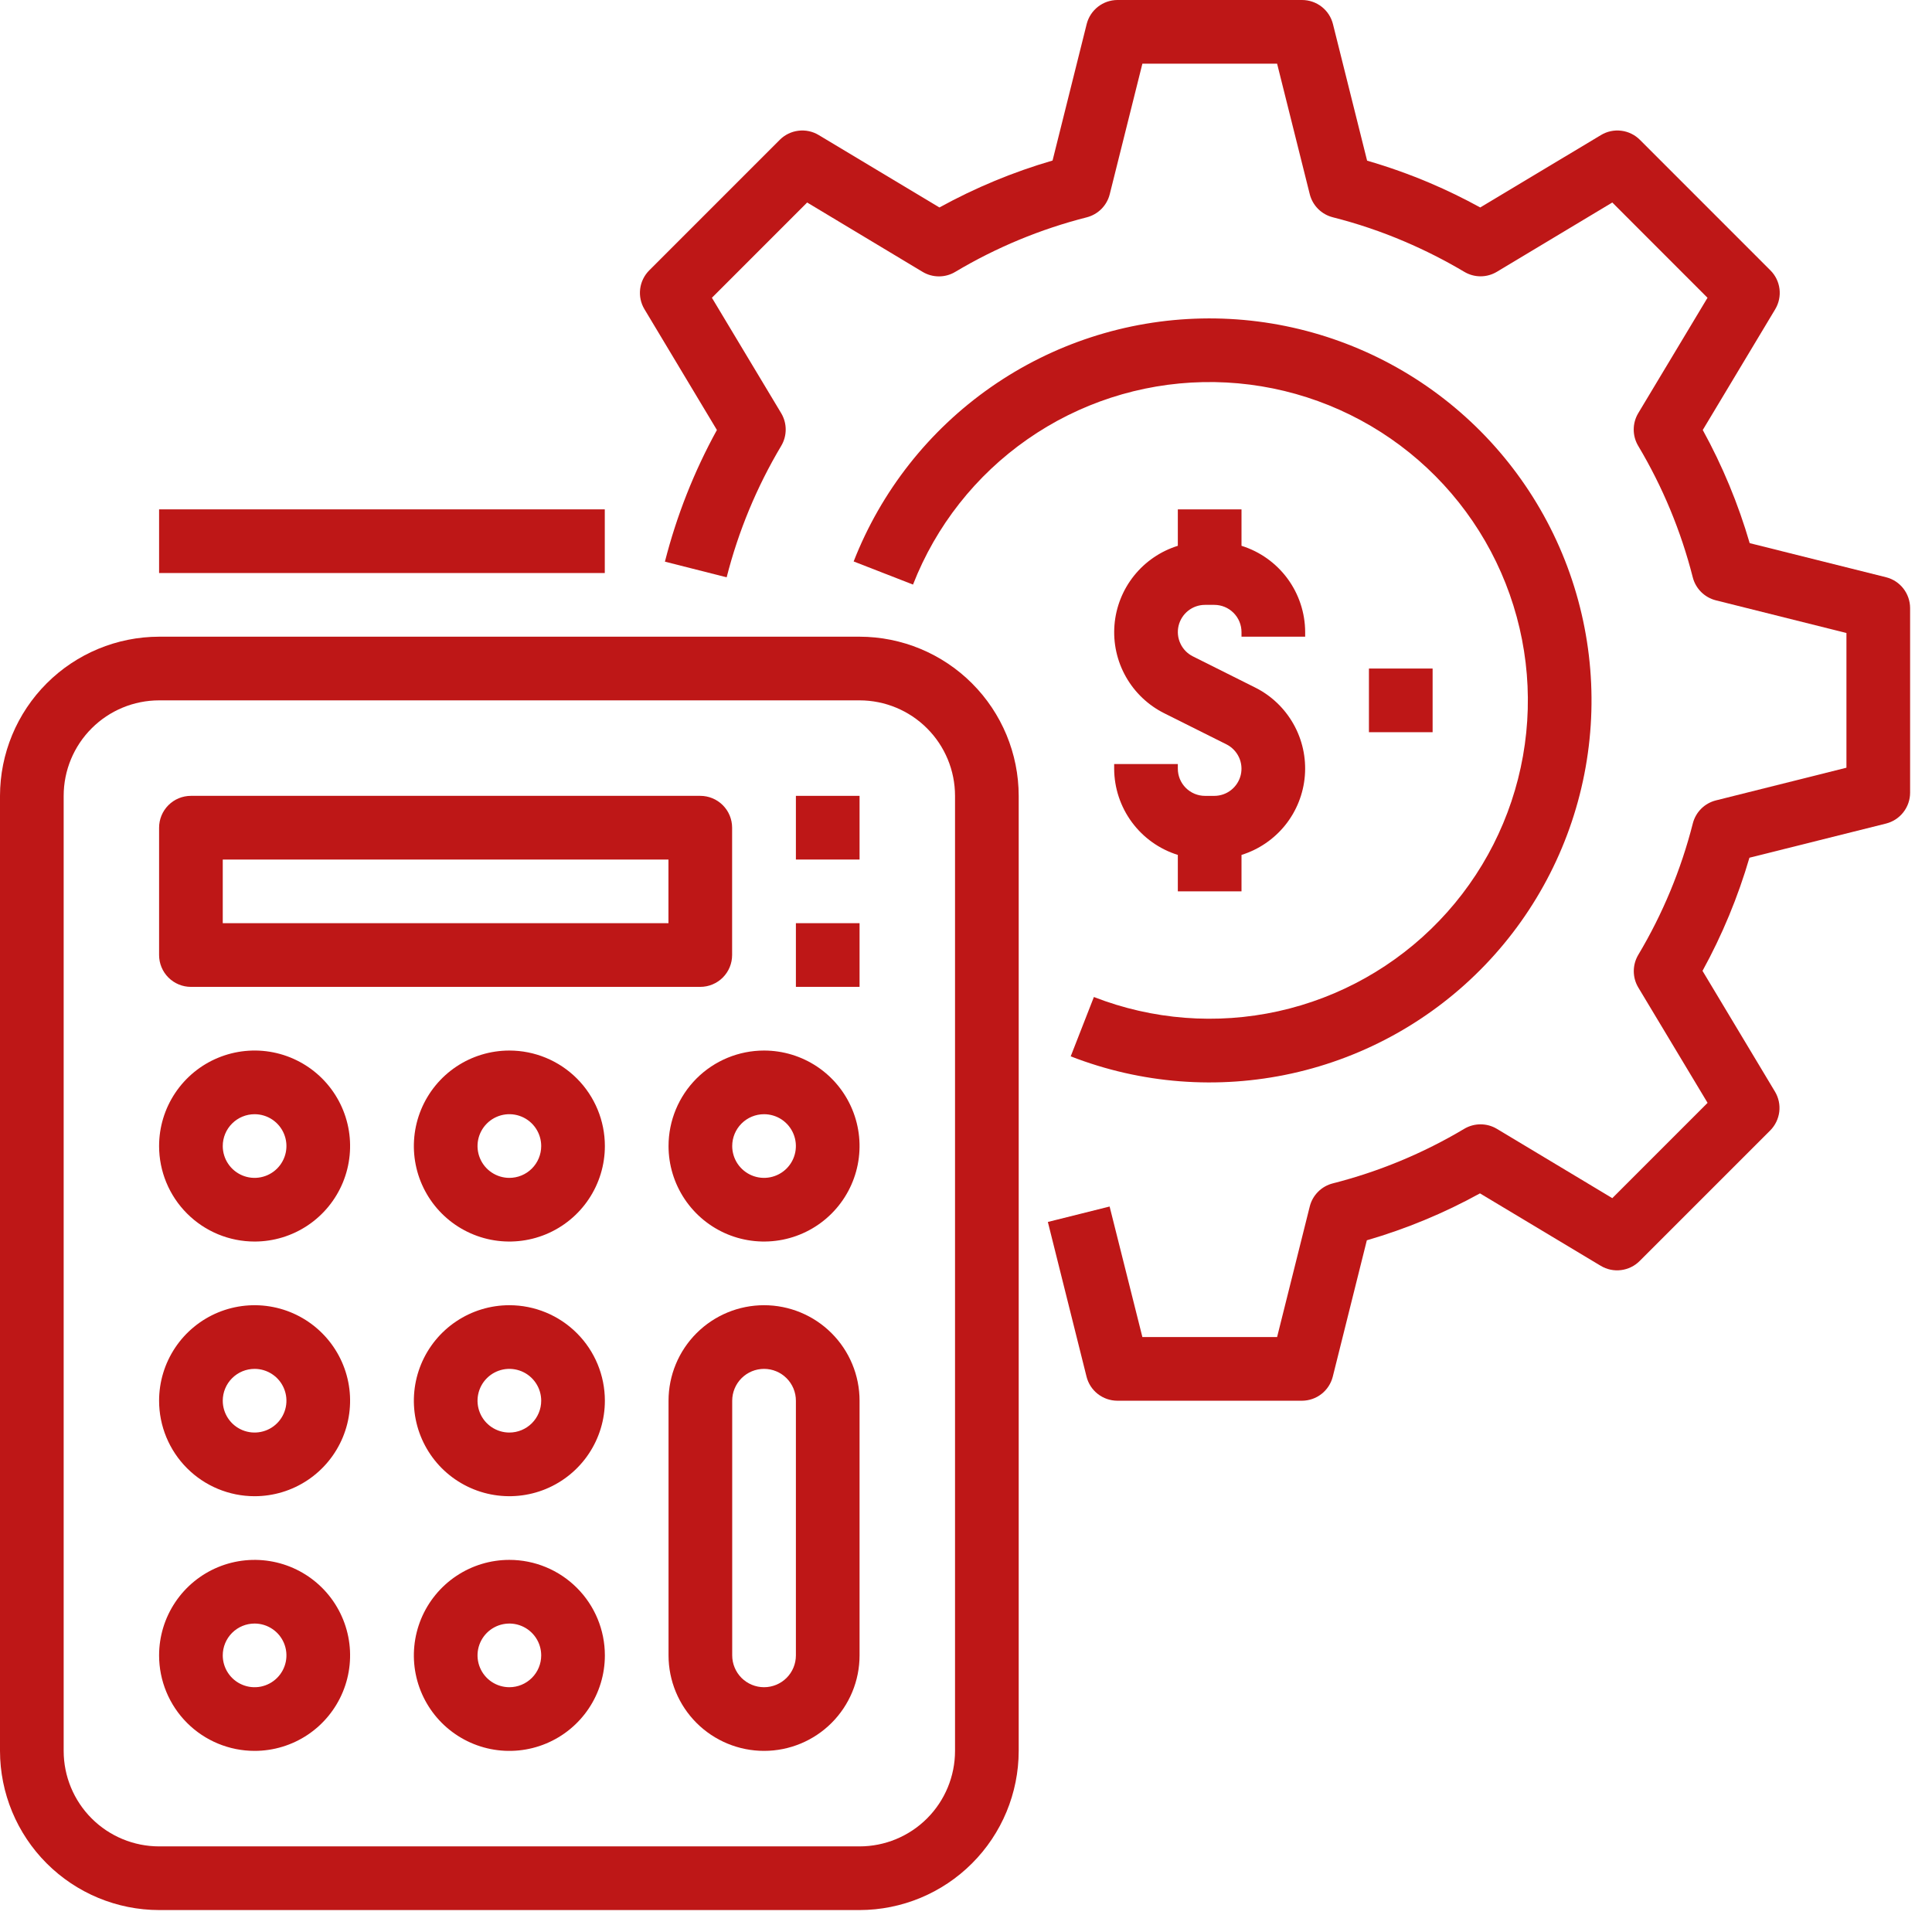
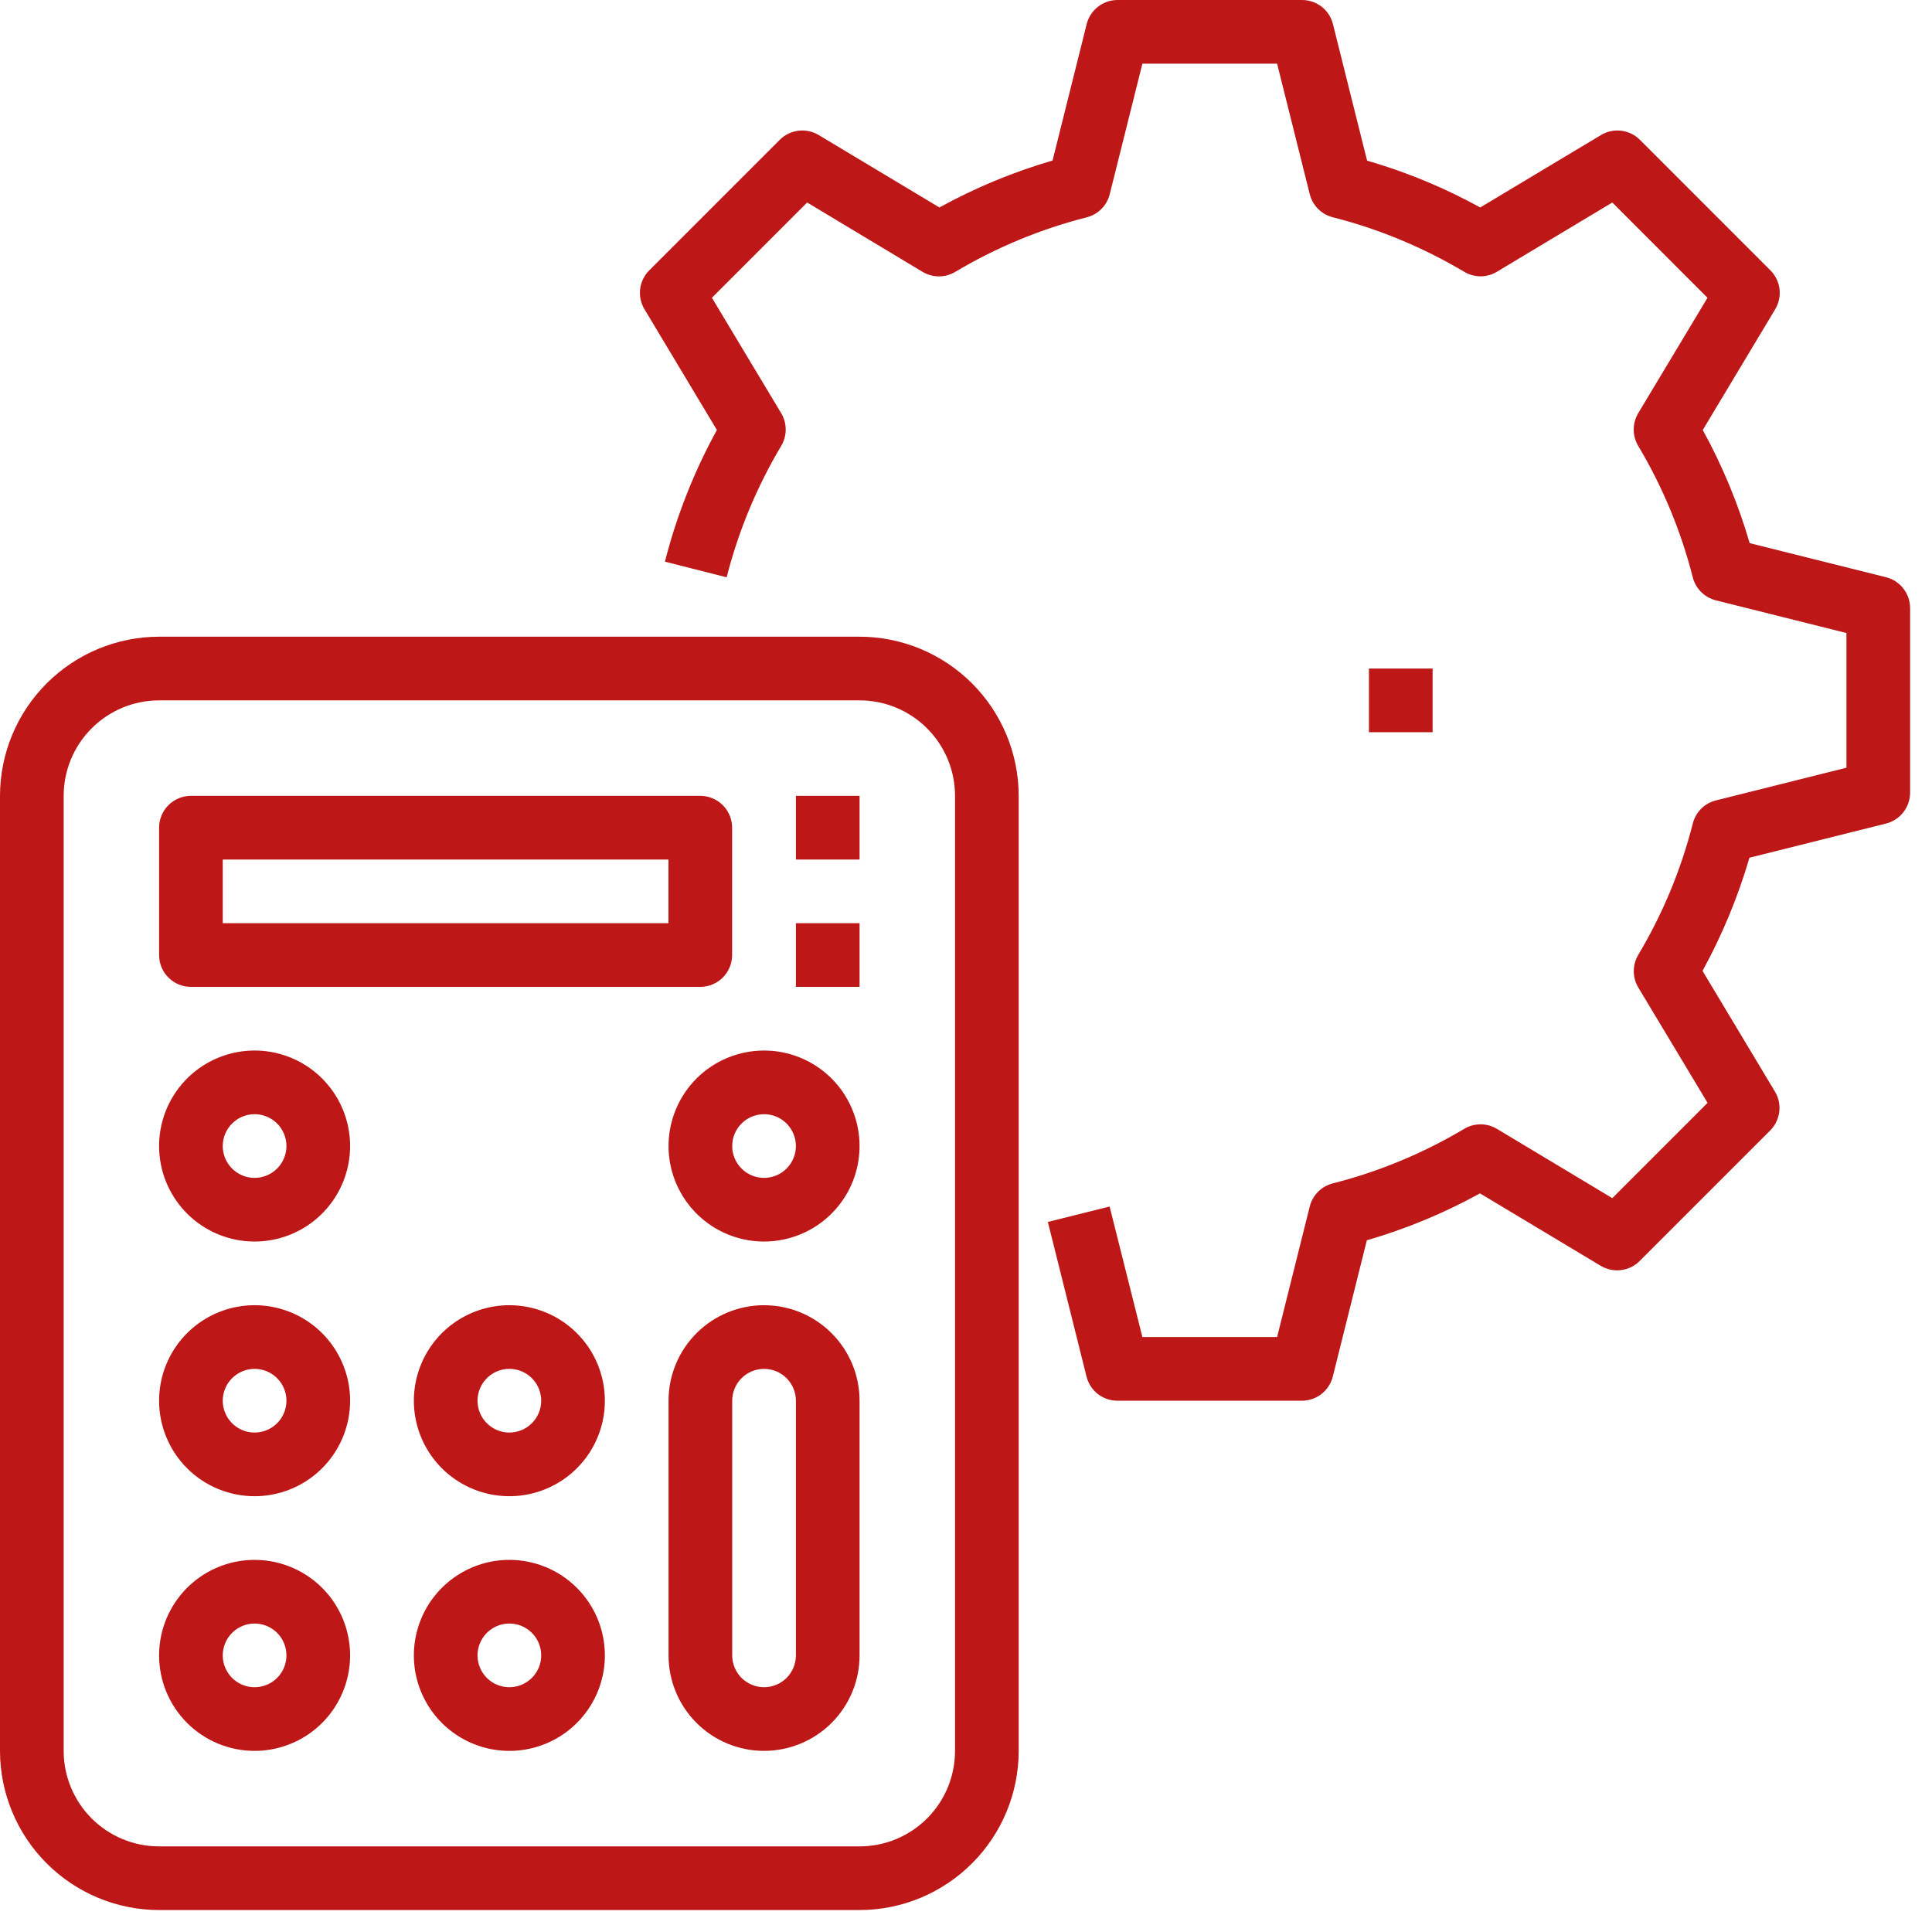
<svg xmlns="http://www.w3.org/2000/svg" width="87" height="87" viewBox="0 0 87 87" fill="none">
  <path d="M7.168 86.012H38.706C40.606 86.01 42.428 85.254 43.771 83.91C45.115 82.567 45.871 80.745 45.873 78.845V35.839C45.871 33.938 45.115 32.117 43.771 30.773C42.428 29.429 40.606 28.673 38.706 28.671H7.168C5.267 28.673 3.446 29.429 2.102 30.773C0.758 32.117 0.002 33.938 0 35.839V78.845C0.002 80.745 0.758 82.567 2.102 83.91C3.446 85.254 5.267 86.01 7.168 86.012ZM2.867 35.839C2.867 34.698 3.32 33.604 4.127 32.798C4.933 31.991 6.027 31.538 7.168 31.538H38.706C39.846 31.538 40.94 31.991 41.746 32.798C42.553 33.604 43.006 34.698 43.006 35.839V78.845C43.006 79.985 42.553 81.079 41.746 81.886C40.94 82.692 39.846 83.145 38.706 83.145H7.168C6.027 83.145 4.933 82.692 4.127 81.886C3.32 81.079 2.867 79.985 2.867 78.845V35.839Z" fill="#BE1717" />
  <path d="M8.598 44.44H31.534C31.914 44.44 32.279 44.289 32.548 44.02C32.817 43.751 32.968 43.386 32.968 43.006V37.272C32.968 36.892 32.817 36.527 32.548 36.258C32.279 35.989 31.914 35.838 31.534 35.838H8.598C8.217 35.838 7.853 35.989 7.584 36.258C7.315 36.527 7.164 36.892 7.164 37.272V43.006C7.164 43.386 7.315 43.751 7.584 44.02C7.853 44.289 8.217 44.44 8.598 44.44ZM10.031 38.706H30.101V41.572H10.031V38.706Z" fill="#BE1717" />
  <path d="M11.465 55.908C12.315 55.908 13.147 55.656 13.854 55.183C14.561 54.711 15.112 54.039 15.438 53.253C15.763 52.467 15.849 51.602 15.683 50.768C15.517 49.934 15.107 49.168 14.506 48.566C13.904 47.965 13.138 47.555 12.304 47.389C11.469 47.223 10.605 47.309 9.819 47.634C9.033 47.959 8.361 48.511 7.889 49.218C7.416 49.925 7.164 50.757 7.164 51.607C7.164 52.748 7.617 53.842 8.424 54.648C9.23 55.455 10.324 55.908 11.465 55.908ZM11.465 50.174C11.748 50.174 12.025 50.258 12.261 50.415C12.497 50.573 12.681 50.797 12.789 51.059C12.898 51.321 12.926 51.609 12.871 51.887C12.815 52.165 12.679 52.42 12.478 52.621C12.278 52.821 12.022 52.958 11.744 53.013C11.466 53.069 11.178 53.04 10.916 52.932C10.654 52.823 10.43 52.639 10.273 52.404C10.115 52.168 10.031 51.891 10.031 51.607C10.031 51.227 10.182 50.862 10.451 50.594C10.72 50.325 11.085 50.174 11.465 50.174Z" fill="#BE1717" />
-   <path d="M22.937 47.307C22.087 47.307 21.255 47.559 20.548 48.031C19.841 48.504 19.29 49.176 18.964 49.962C18.639 50.747 18.553 51.612 18.719 52.446C18.885 53.281 19.295 54.047 19.896 54.648C20.498 55.25 21.264 55.659 22.098 55.825C22.933 55.991 23.797 55.906 24.583 55.581C25.369 55.255 26.041 54.704 26.513 53.996C26.986 53.289 27.238 52.458 27.238 51.607C27.238 50.467 26.785 49.373 25.978 48.566C25.172 47.76 24.078 47.307 22.937 47.307ZM22.937 53.041C22.654 53.041 22.377 52.957 22.141 52.799C21.905 52.642 21.721 52.418 21.613 52.156C21.504 51.894 21.476 51.606 21.531 51.328C21.587 51.05 21.723 50.794 21.924 50.594C22.124 50.393 22.38 50.257 22.658 50.201C22.936 50.146 23.224 50.174 23.486 50.283C23.748 50.391 23.972 50.575 24.129 50.811C24.287 51.047 24.371 51.324 24.371 51.607C24.371 51.987 24.22 52.352 23.951 52.621C23.682 52.89 23.317 53.041 22.937 53.041Z" fill="#BE1717" />
  <path d="M30.105 51.607C30.105 52.458 30.358 53.289 30.83 53.996C31.303 54.704 31.974 55.255 32.76 55.581C33.546 55.906 34.411 55.991 35.245 55.825C36.079 55.659 36.846 55.25 37.447 54.648C38.048 54.047 38.458 53.281 38.624 52.446C38.79 51.612 38.705 50.747 38.379 49.962C38.054 49.176 37.503 48.504 36.795 48.031C36.088 47.559 35.257 47.307 34.406 47.307C33.266 47.307 32.172 47.76 31.365 48.566C30.559 49.373 30.105 50.467 30.105 51.607ZM34.406 50.174C34.69 50.174 34.967 50.258 35.203 50.415C35.438 50.573 35.622 50.797 35.73 51.059C35.839 51.321 35.867 51.609 35.812 51.887C35.757 52.165 35.62 52.42 35.42 52.621C35.219 52.821 34.964 52.958 34.686 53.013C34.408 53.069 34.119 53.04 33.858 52.932C33.596 52.823 33.372 52.639 33.214 52.404C33.057 52.168 32.972 51.891 32.972 51.607C32.972 51.227 33.124 50.862 33.392 50.594C33.661 50.325 34.026 50.174 34.406 50.174Z" fill="#BE1717" />
  <path d="M11.465 67.376C12.315 67.376 13.147 67.124 13.854 66.651C14.561 66.179 15.112 65.507 15.438 64.721C15.763 63.935 15.849 63.071 15.683 62.236C15.517 61.402 15.107 60.636 14.506 60.035C13.904 59.433 13.138 59.023 12.304 58.858C11.469 58.692 10.605 58.777 9.819 59.102C9.033 59.428 8.361 59.979 7.889 60.686C7.416 61.394 7.164 62.225 7.164 63.075C7.164 64.216 7.617 65.31 8.424 66.117C9.23 66.923 10.324 67.376 11.465 67.376ZM11.465 61.642C11.748 61.642 12.025 61.726 12.261 61.884C12.497 62.041 12.681 62.265 12.789 62.527C12.898 62.789 12.926 63.077 12.871 63.355C12.815 63.633 12.679 63.889 12.478 64.089C12.278 64.29 12.022 64.426 11.744 64.481C11.466 64.537 11.178 64.508 10.916 64.4C10.654 64.291 10.43 64.108 10.273 63.872C10.115 63.636 10.031 63.359 10.031 63.075C10.031 62.695 10.182 62.331 10.451 62.062C10.72 61.793 11.085 61.642 11.465 61.642Z" fill="#BE1717" />
  <path d="M22.937 58.775C22.087 58.775 21.255 59.027 20.548 59.5C19.841 59.972 19.29 60.644 18.964 61.43C18.639 62.216 18.553 63.08 18.719 63.914C18.885 64.749 19.295 65.515 19.896 66.117C20.498 66.718 21.264 67.127 22.098 67.293C22.933 67.459 23.797 67.374 24.583 67.049C25.369 66.723 26.041 66.172 26.513 65.465C26.986 64.758 27.238 63.926 27.238 63.075C27.238 61.935 26.785 60.841 25.978 60.035C25.172 59.228 24.078 58.775 22.937 58.775ZM22.937 64.509C22.654 64.509 22.377 64.425 22.141 64.267C21.905 64.11 21.721 63.886 21.613 63.624C21.504 63.362 21.476 63.074 21.531 62.796C21.587 62.518 21.723 62.262 21.924 62.062C22.124 61.861 22.38 61.725 22.658 61.669C22.936 61.614 23.224 61.643 23.486 61.751C23.748 61.86 23.972 62.043 24.129 62.279C24.287 62.515 24.371 62.792 24.371 63.075C24.371 63.456 24.22 63.82 23.951 64.089C23.682 64.358 23.317 64.509 22.937 64.509Z" fill="#BE1717" />
  <path d="M11.465 78.844C12.315 78.844 13.147 78.592 13.854 78.12C14.561 77.647 15.112 76.975 15.438 76.189C15.763 75.404 15.849 74.539 15.683 73.705C15.517 72.871 15.107 72.104 14.506 71.503C13.904 70.901 13.138 70.492 12.304 70.326C11.469 70.16 10.605 70.245 9.819 70.57C9.033 70.896 8.361 71.447 7.889 72.154C7.416 72.862 7.164 73.693 7.164 74.544C7.164 75.684 7.617 76.778 8.424 77.585C9.23 78.391 10.324 78.844 11.465 78.844ZM11.465 73.11C11.748 73.11 12.025 73.194 12.261 73.352C12.497 73.509 12.681 73.733 12.789 73.995C12.898 74.257 12.926 74.545 12.871 74.823C12.815 75.102 12.679 75.357 12.478 75.557C12.278 75.758 12.022 75.894 11.744 75.95C11.466 76.005 11.178 75.977 10.916 75.868C10.654 75.76 10.43 75.576 10.273 75.34C10.115 75.105 10.031 74.827 10.031 74.544C10.031 74.164 10.182 73.799 10.451 73.53C10.72 73.261 11.085 73.11 11.465 73.11Z" fill="#BE1717" />
  <path d="M22.937 70.243C22.087 70.243 21.255 70.495 20.548 70.968C19.841 71.441 19.29 72.112 18.964 72.898C18.639 73.684 18.553 74.549 18.719 75.383C18.885 76.217 19.295 76.983 19.896 77.585C20.498 78.186 21.264 78.596 22.098 78.762C22.933 78.928 23.797 78.843 24.583 78.517C25.369 78.192 26.041 77.64 26.513 76.933C26.986 76.226 27.238 75.394 27.238 74.544C27.238 73.403 26.785 72.309 25.978 71.503C25.172 70.696 24.078 70.243 22.937 70.243ZM22.937 75.977C22.654 75.977 22.377 75.893 22.141 75.736C21.905 75.578 21.721 75.354 21.613 75.092C21.504 74.83 21.476 74.542 21.531 74.264C21.587 73.986 21.723 73.731 21.924 73.53C22.124 73.33 22.38 73.193 22.658 73.138C22.936 73.082 23.224 73.111 23.486 73.219C23.748 73.328 23.972 73.512 24.129 73.747C24.287 73.983 24.371 74.26 24.371 74.544C24.371 74.924 24.22 75.289 23.951 75.557C23.682 75.826 23.317 75.977 22.937 75.977Z" fill="#BE1717" />
  <path d="M34.406 58.775C33.266 58.775 32.172 59.228 31.365 60.035C30.559 60.841 30.105 61.935 30.105 63.075V74.544C30.105 75.684 30.559 76.778 31.365 77.585C32.172 78.391 33.266 78.844 34.406 78.844C35.547 78.844 36.641 78.391 37.447 77.585C38.254 76.778 38.707 75.684 38.707 74.544V63.075C38.707 61.935 38.254 60.841 37.447 60.035C36.641 59.228 35.547 58.775 34.406 58.775ZM35.84 74.544C35.84 74.924 35.689 75.289 35.42 75.558C35.151 75.826 34.786 75.977 34.406 75.977C34.026 75.977 33.661 75.826 33.392 75.558C33.124 75.289 32.972 74.924 32.972 74.544V63.075C32.972 62.695 33.124 62.331 33.392 62.062C33.661 61.793 34.026 61.642 34.406 61.642C34.786 61.642 35.151 61.793 35.42 62.062C35.689 62.331 35.84 62.695 35.84 63.075V74.544Z" fill="#BE1717" />
-   <path d="M50.172 34.405V34.615C50.175 35.483 50.455 36.327 50.97 37.025C51.486 37.724 52.21 38.239 53.039 38.498V40.139H55.906V38.498C56.683 38.256 57.37 37.787 57.879 37.152C58.388 36.516 58.694 35.742 58.759 34.931C58.824 34.12 58.645 33.307 58.244 32.599C57.843 31.89 57.24 31.317 56.511 30.955L53.717 29.557C53.47 29.434 53.272 29.231 53.156 28.981C53.038 28.732 53.009 28.45 53.072 28.181C53.136 27.913 53.288 27.674 53.504 27.502C53.72 27.331 53.987 27.238 54.263 27.238H54.682C55.006 27.238 55.318 27.367 55.547 27.597C55.776 27.826 55.906 28.137 55.906 28.462V28.671H58.773V28.462C58.77 27.594 58.49 26.75 57.975 26.051C57.459 25.353 56.735 24.837 55.906 24.578V22.937H53.039V24.578C52.262 24.82 51.575 25.289 51.066 25.925C50.557 26.561 50.251 27.334 50.186 28.145C50.121 28.957 50.3 29.769 50.701 30.478C51.102 31.187 51.705 31.759 52.434 32.122L55.228 33.519C55.475 33.643 55.672 33.846 55.789 34.095C55.907 34.345 55.936 34.627 55.873 34.895C55.809 35.164 55.657 35.403 55.441 35.574C55.225 35.745 54.958 35.839 54.682 35.839H54.263C53.939 35.839 53.627 35.709 53.398 35.48C53.168 35.25 53.039 34.939 53.039 34.615V34.405H50.172Z" fill="#BE1717" />
-   <path d="M48.215 47.568C51.385 48.804 54.85 49.072 58.172 48.339C61.494 47.606 64.524 45.905 66.879 43.45C69.234 40.995 70.809 37.897 71.403 34.547C71.998 31.198 71.586 27.747 70.219 24.631C68.853 21.516 66.593 18.875 63.726 17.044C60.859 15.213 57.514 14.272 54.112 14.342C50.711 14.412 47.407 15.489 44.618 17.436C41.828 19.384 39.679 22.114 38.441 25.283L41.114 26.324C42.145 23.683 43.936 21.408 46.261 19.785C48.585 18.162 51.339 17.265 54.173 17.207C57.007 17.149 59.795 17.933 62.184 19.459C64.573 20.985 66.456 23.185 67.595 25.782C68.733 28.378 69.077 31.253 68.581 34.045C68.086 36.836 66.774 39.418 64.811 41.463C62.849 43.509 60.324 44.927 57.556 45.538C54.787 46.149 51.9 45.925 49.259 44.896L48.215 47.568Z" fill="#BE1717" />
  <path d="M64.512 30.105H61.645V32.972H64.512V30.105Z" fill="#BE1717" />
-   <path d="M27.234 22.937H7.164V25.804H27.234V22.937Z" fill="#BE1717" />
  <path d="M38.707 41.572H35.84V44.439H38.707V41.572Z" fill="#BE1717" />
  <path d="M38.707 35.838H35.84V38.706H38.707V35.838Z" fill="#BE1717" />
  <path d="M58.633 63.076H50.319C49.999 63.076 49.688 62.969 49.435 62.772C49.183 62.575 49.004 62.3 48.927 61.989L47.186 55.026L49.967 54.331L51.443 60.209H57.509L58.979 54.331C59.041 54.08 59.171 53.85 59.354 53.667C59.536 53.483 59.766 53.353 60.017 53.289C62.097 52.76 64.09 51.933 65.934 50.833C66.157 50.7 66.411 50.63 66.67 50.63C66.93 50.63 67.184 50.7 67.406 50.833L72.604 53.954L76.894 49.663L73.774 44.468C73.641 44.246 73.571 43.992 73.571 43.732C73.571 43.473 73.641 43.218 73.774 42.996C74.874 41.152 75.701 39.159 76.23 37.078C76.294 36.828 76.424 36.599 76.608 36.416C76.791 36.234 77.021 36.105 77.272 36.042L83.147 34.571V28.505L77.269 27.034C77.018 26.971 76.789 26.842 76.605 26.659C76.422 26.477 76.291 26.248 76.227 25.997C75.698 23.917 74.871 21.924 73.771 20.08C73.638 19.857 73.568 19.603 73.568 19.343C73.568 19.084 73.638 18.83 73.771 18.607L76.891 13.409L72.604 9.119L67.406 12.239C67.184 12.372 66.93 12.443 66.671 12.443C66.412 12.443 66.158 12.372 65.936 12.239C65.074 11.727 64.179 11.273 63.256 10.879C62.206 10.43 61.123 10.064 60.017 9.784C59.766 9.72 59.536 9.59 59.354 9.406C59.171 9.223 59.041 8.993 58.979 8.742L57.509 2.867H51.443L49.973 8.745C49.91 8.996 49.781 9.225 49.598 9.409C49.415 9.592 49.186 9.723 48.935 9.787C46.855 10.316 44.861 11.143 43.018 12.242C42.795 12.376 42.541 12.446 42.282 12.446C42.022 12.446 41.768 12.376 41.545 12.242L36.347 9.119L32.058 13.409L35.178 18.607C35.311 18.83 35.381 19.084 35.381 19.343C35.381 19.603 35.311 19.857 35.178 20.08C34.078 21.924 33.251 23.917 32.722 25.997L29.942 25.292C30.469 23.224 31.255 21.232 32.283 19.363L29.021 13.925C28.856 13.651 28.788 13.33 28.827 13.012C28.866 12.695 29.011 12.4 29.237 12.174L35.114 6.296C35.34 6.07 35.635 5.926 35.953 5.887C36.27 5.848 36.591 5.915 36.865 6.08L42.304 9.342C43.919 8.453 45.628 7.744 47.398 7.229L48.935 1.081C49.013 0.773 49.192 0.5 49.442 0.304C49.693 0.108 50.001 0.001 50.319 3.75663e-07H58.633C58.953 -0 59.264 0.107 59.516 0.304C59.769 0.5 59.948 0.776 60.025 1.087L61.562 7.235C62.523 7.513 63.466 7.848 64.387 8.239C65.156 8.565 65.917 8.937 66.657 9.342L72.096 6.08C72.37 5.915 72.691 5.848 73.008 5.887C73.325 5.926 73.62 6.07 73.846 6.296L79.723 12.174C79.95 12.4 80.094 12.695 80.133 13.012C80.172 13.33 80.104 13.651 79.94 13.925L76.677 19.363C77.565 20.979 78.274 22.687 78.79 24.458L84.94 25.996C85.247 26.075 85.519 26.254 85.713 26.505C85.907 26.756 86.013 27.064 86.014 27.381V35.695C86.014 36.015 85.907 36.325 85.71 36.577C85.514 36.829 85.239 37.008 84.928 37.086L78.779 38.624C78.262 40.394 77.554 42.102 76.666 43.719L79.928 49.156C80.093 49.43 80.161 49.752 80.122 50.069C80.082 50.387 79.938 50.682 79.712 50.908L73.834 56.785C73.609 57.011 73.314 57.155 72.996 57.194C72.679 57.234 72.358 57.166 72.084 57.002L66.645 53.739C65.03 54.629 63.321 55.337 61.55 55.852L60.014 62.001C59.934 62.307 59.756 62.579 59.507 62.773C59.257 62.968 58.95 63.074 58.633 63.076Z" fill="#BE1717" />
</svg>